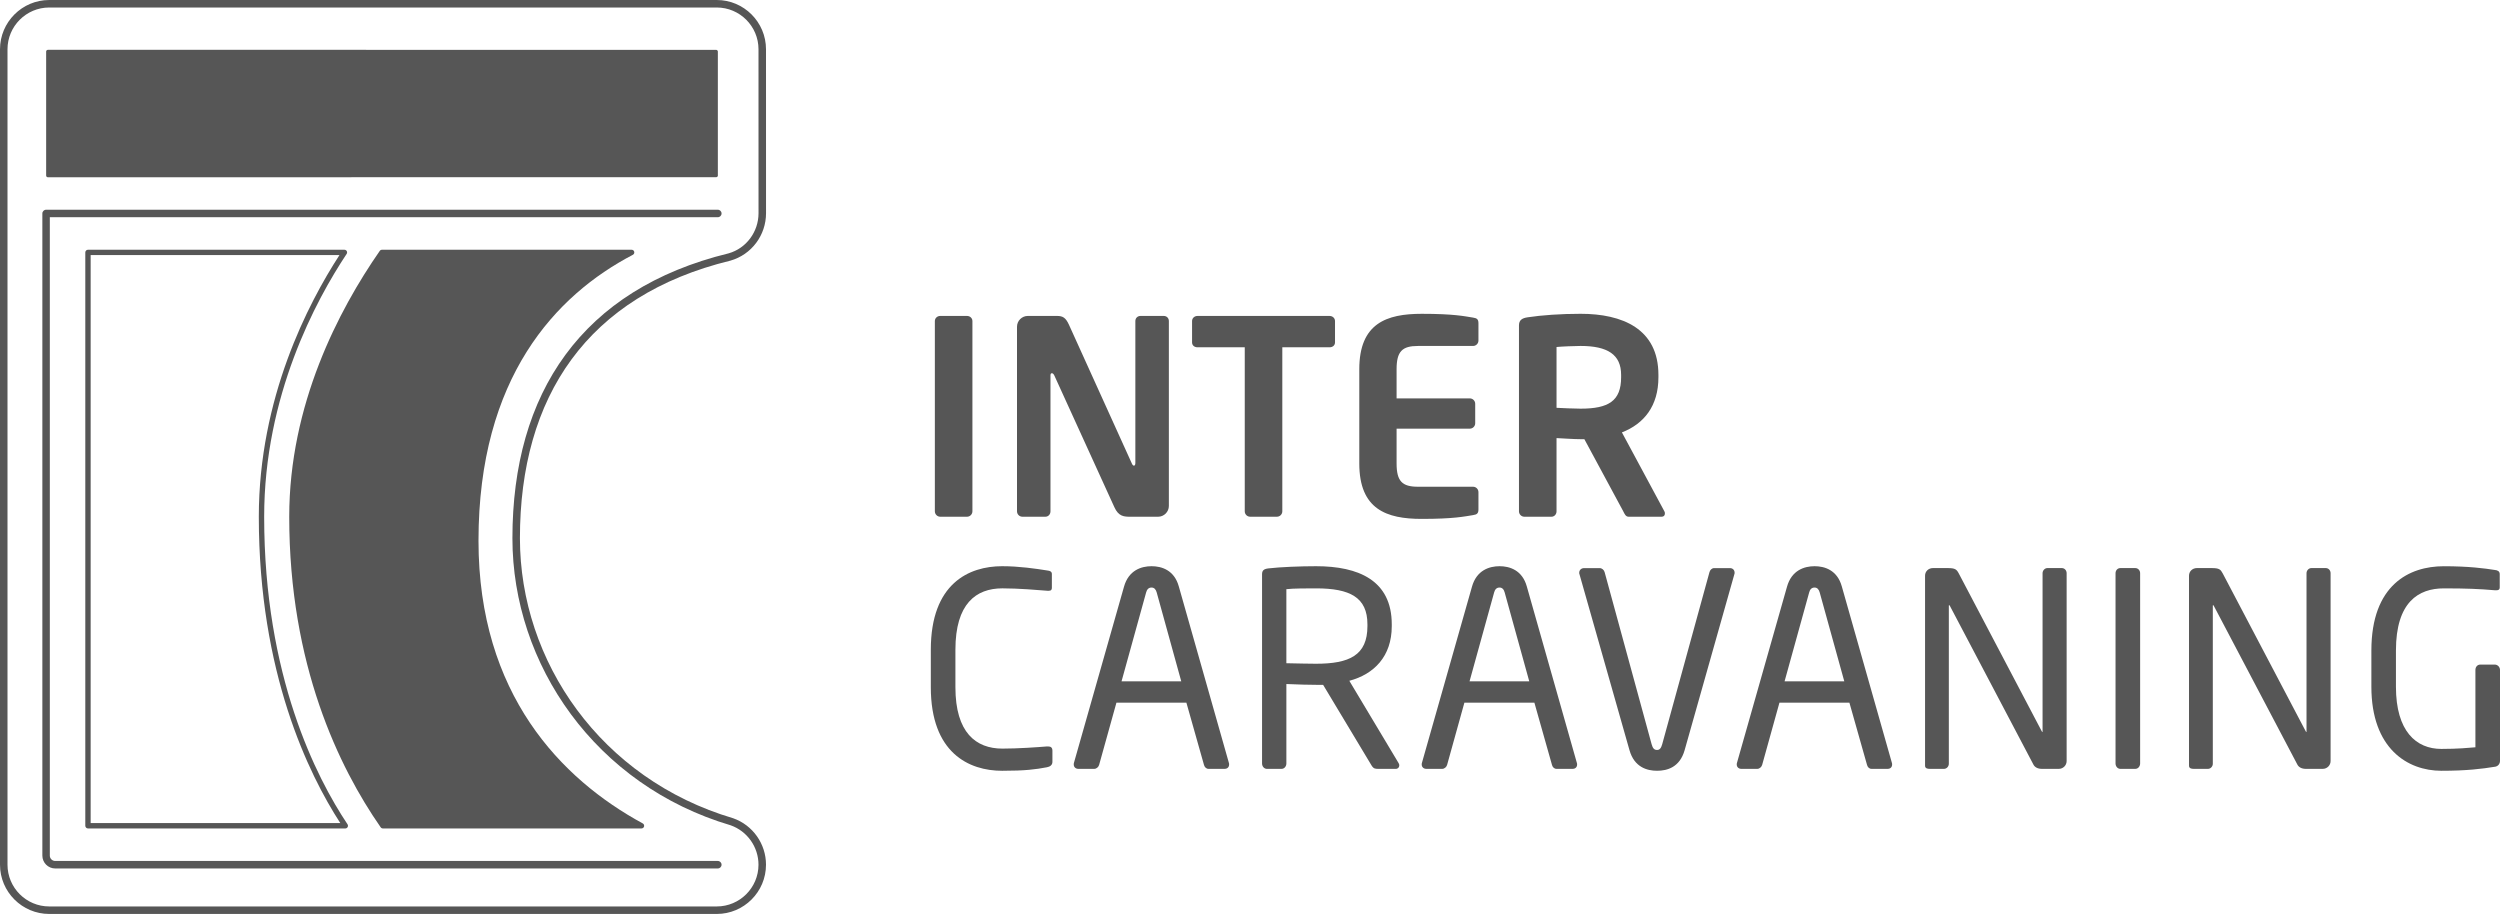
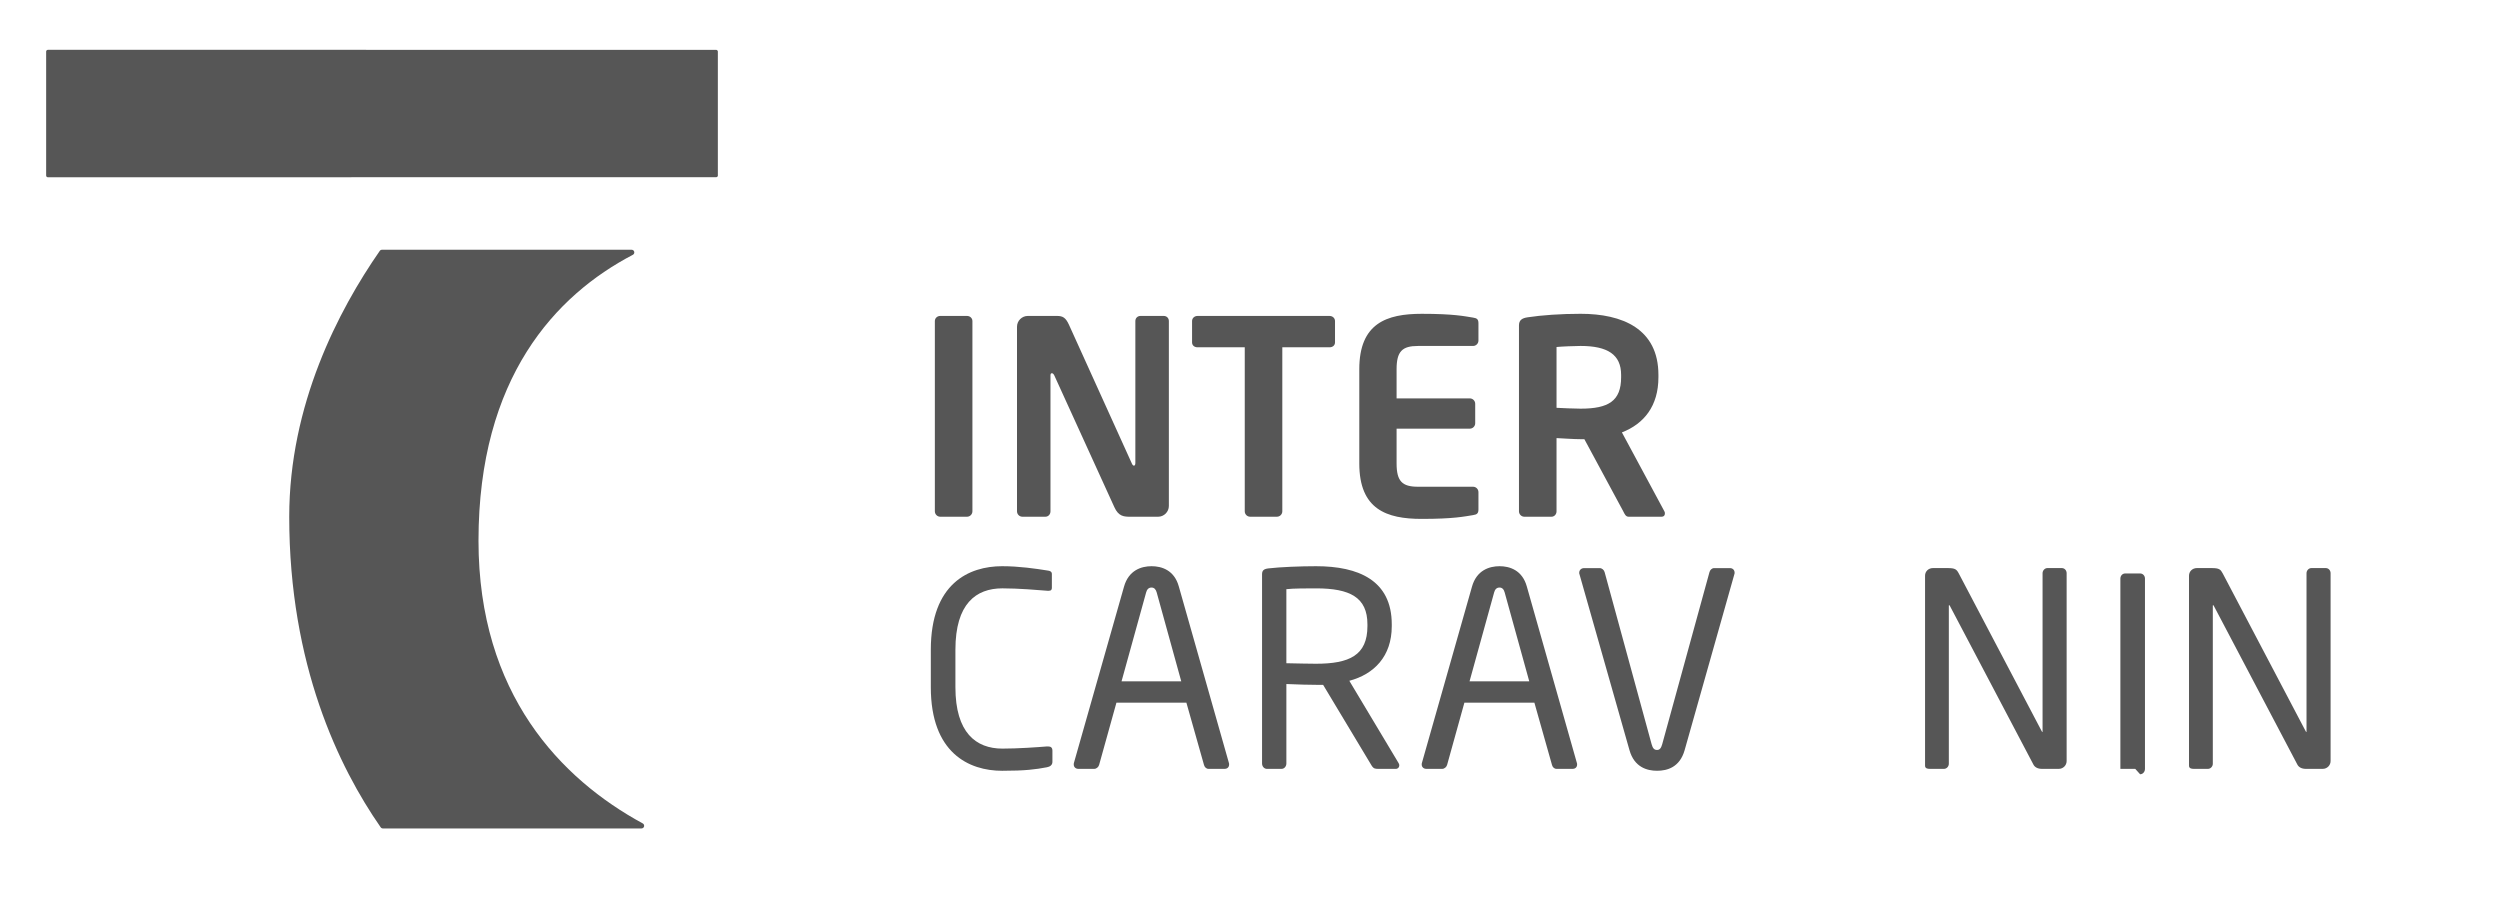
<svg xmlns="http://www.w3.org/2000/svg" id="Ebene_1" viewBox="0 0 273.537 100">
  <defs>
    <style>.cls-1{fill:#565656;}</style>
  </defs>
  <path class="cls-1" d="M78.365,19.387c.093-.003.152-.066.179-.142V5.626c-.017-.096-.093-.172-.195-.172l-73.105-.003c-.109.003-.195.086-.195.189v13.57c.003.103.079.185.192.185,0,0,73.125-.007,73.125-.007Z" />
  <path class="cls-1" d="M70.188,90.644h-28.295c-.096,0-.185-.046-.242-.126-4.564-6.557-10.005-17.773-10.005-33.974,0-12.259,5.388-22.589,9.906-29.092.056-.079.146-.126.242-.126h27.315c.136,0,.252.089.285.222.033.132-.026.268-.149.331-8.446,4.415-16.89,13.428-16.89,31.287,0,16.76,9.029,26.071,17.972,30.929.119.063.175.199.146.328-.033.132-.149.222-.285.222" />
-   <path class="cls-1" d="M9.919,90.058V27.911h27.223c-3.432,5.286-8.824,15.658-8.824,28.632,0,17.052,5.451,28.169,8.916,33.514H9.919v-0ZM38.022,90.187c-3.406-5.097-9.118-16.247-9.118-33.643,0-13.206,5.653-23.691,9.026-28.765.06-.089.063-.205.013-.301-.05-.093-.152-.152-.258-.152H9.628c-.162,0-.295.129-.295.291v62.733c0,.162.132.295.295.295h28.153c.106,0,.209-.06.258-.156.05-.096.046-.212-.017-.301M78.95,94.612c0-.228-.185-.41-.41-.41H6.04c-.324,0-.589-.261-.589-.586V23.767h73.089c.225,0,.41-.185.41-.41,0-.225-.185-.41-.41-.41H5.044c-.228,0-.41.185-.41.41v70.259c0,.774.629,1.407,1.407,1.407h72.499c.225,0,.41-.185.41-.41M78.424,0H5.388C2.419,0,0,2.419,0,5.392v89.22c0,2.972,2.419,5.388,5.388,5.388h73.036c2.972,0,5.388-2.416,5.388-5.388,0-2.284-1.446-4.329-3.594-5.084-14.48-4.286-23.33-17.164-23.33-30.638,0-15.473,7.357-26.547,23.032-30.373,2.323-.662,3.896-2.79,3.896-5.19l-.003-17.935C83.812,2.419,81.396,0,78.424,0M78.424.821c2.519,0,4.567,2.052,4.567,4.571l.003,17.935c0,2.032-1.331,3.839-3.27,4.392-16.072,3.925-23.658,15.288-23.658,31.171,0,13.825,9.102,27.04,23.876,31.409,1.824.645,3.048,2.38,3.048,4.313,0,2.519-2.049,4.567-4.567,4.567H5.388c-2.519,0-4.567-2.049-4.567-4.567V5.392c0-2.519,2.049-4.571,4.567-4.571h73.036Z" />
  <path class="cls-1" d="M105.805,56.538h-2.926c-.324,0-.592-.268-.592-.592v-20.815c0-.324.268-.563.592-.563h2.926c.324,0,.592.238.592.563v20.815c0,.324-.268.592-.592.592" />
  <path class="cls-1" d="M126.707,56.538h-2.985c-.712,0-1.33,0-1.804-1.066l-6.563-14.397c-.089-.179-.179-.238-.268-.238-.086,0-.149.06-.149.238v14.871c0,.324-.235.592-.559.592h-2.512c-.328,0-.592-.268-.592-.592v-20.193c0-.652.533-1.185,1.182-1.185h3.194c.622,0,.947.179,1.301.947l6.888,15.198c.06.149.149.238.238.238.06,0,.146-.089.146-.268v-15.552c0-.324.238-.563.563-.563h2.545c.324,0,.559.238.559.563v20.226c0,.649-.533,1.182-1.182,1.182" />
  <path class="cls-1" d="M145.477,37.999h-5.173v17.949c0,.324-.268.589-.592.589h-2.926c-.324,0-.592-.265-.592-.589v-17.949h-5.173c-.328,0-.592-.205-.592-.533v-2.333c0-.328.265-.563.592-.563h14.457c.324,0,.592.235.592.563v2.333c0,.328-.268.533-.592.533" />
  <path class="cls-1" d="M161.175,56.361c-.947.149-2.098.414-5.617.414-3.843,0-6.831-1.036-6.831-6.063v-10.316c0-5.027,2.989-6.06,6.831-6.06,3.518,0,4.67.265,5.617.414.443.06.589.209.589.619v1.893c0,.324-.265.592-.589.592h-6.03c-1.718,0-2.337.589-2.337,2.542v3.194h8.013c.324,0,.589.265.589.592v2.128c0,.324-.265.592-.589.592h-8.013v3.809c0,1.953.619,2.545,2.337,2.545h6.03c.324,0,.589.265.589.592v1.89c0,.414-.146.563-.589.622" />
  <path class="cls-1" d="M181.809,56.539h-3.608c-.324,0-.444-.298-.592-.592l-4.256-7.894h-.414c-.768,0-1.953-.089-2.631-.119v8.013c0,.324-.238.592-.559.592h-2.959c-.324,0-.592-.268-.592-.592v-20.342c0-.592.354-.798.947-.887,1.539-.235,3.637-.384,5.795-.384,4.554,0,8.516,1.625,8.516,6.682v.265c0,3.134-1.569,5.087-3.995,6.03l4.647,8.635c.056.089.056.175.056.238,0,.205-.119.354-.354.354M177.374,41.016c0-2.218-1.479-3.164-4.435-3.164-.622,0-2.098.06-2.631.116v6.653c.473.033,2.128.093,2.631.093,3.045,0,4.435-.831,4.435-3.432v-.265Z" />
  <path class="cls-1" d="M114.557,83.948c-1.241.238-2.396.387-4.908.387-3.637,0-7.804-1.956-7.804-9.138v-4.111c0-7.242,4.167-9.135,7.804-9.135,1.863,0,3.667.265,4.968.473.265.026.473.119.473.381v1.509c0,.179-.06.328-.354.328h-.089c-1.066-.089-3.253-.268-4.968-.268-2.899,0-5.143,1.685-5.143,6.712v4.111c0,4.965,2.244,6.712,5.143,6.712,1.685,0,3.813-.149,4.879-.238h.119c.324,0,.473.149.473.473v1.211c0,.357-.268.533-.592.592" />
  <path class="cls-1" d="M133.979,84.125h-1.744c-.265,0-.444-.205-.503-.44l-1.923-6.802h-7.655l-1.893,6.802c-.06.235-.295.44-.533.44h-1.744c-.295,0-.5-.205-.5-.473,0-.056,0-.146.026-.205l5.471-19.249c.503-1.801,1.893-2.247,3.015-2.247,1.096,0,2.486.417,2.985,2.221l5.471,19.276c.03.06.03.149.03.205,0,.268-.179.473-.503.473M126.559,64.819c-.089-.324-.268-.533-.563-.533-.324,0-.503.209-.592.533l-2.691,9.727h6.533s-2.687-9.727-2.687-9.727Z" />
  <path class="cls-1" d="M152.722,84.125h-1.893c-.354,0-.533,0-.768-.384l-5.292-8.81h-.771c-.976,0-1.685-.03-3.25-.089v8.695c0,.295-.209.589-.533.589h-1.595c-.298,0-.533-.265-.533-.589v-20.696c0-.417.179-.592.708-.652,1.271-.149,3.488-.238,5.203-.238,4.673,0,8.281,1.569,8.281,6.358v.205c0,3.313-1.953,5.262-4.644,5.974l5.382,8.989c.06.089.086.175.086.265,0,.209-.146.384-.381.384M149.617,68.308c0-2.956-1.923-3.932-5.62-3.932-.913,0-2.542,0-3.25.089v8.102c1.301.027,2.572.056,3.25.056,3.637,0,5.62-.917,5.62-4.111v-.205Z" />
  <path class="cls-1" d="M172.056,84.125h-1.748c-.265,0-.444-.205-.5-.44l-1.923-6.802h-7.659l-1.89,6.802c-.06.235-.298.44-.536.44h-1.741c-.298,0-.503-.205-.503-.473,0-.056,0-.146.03-.205l5.468-19.249c.503-1.801,1.893-2.247,3.018-2.247,1.092,0,2.482.417,2.985,2.221l5.468,19.276c.033.06.033.149.033.205,0,.268-.179.473-.503.473M164.632,64.819c-.086-.324-.265-.533-.559-.533-.328,0-.503.209-.592.533l-2.691,9.727h6.533l-2.691-9.727Z" />
  <path class="cls-1" d="M189.762,62.838l-5.441,19.249c-.53,1.86-1.893,2.247-3.015,2.247-1.092,0-2.486-.387-3.015-2.247l-5.471-19.249c-.03-.06-.03-.119-.03-.175,0-.298.235-.503.533-.503h1.714c.238,0,.473.205.533.443l5.143,18.832c.119.414.265.622.592.622.298,0,.444-.209.563-.622l5.173-18.832c.06-.238.268-.443.503-.443h1.744c.295,0,.503.205.503.503,0,.056,0,.116-.03.175" />
-   <path class="cls-1" d="M206.522,84.125h-1.744c-.265,0-.444-.205-.5-.44l-1.926-6.802h-7.655l-1.89,6.802c-.063.235-.298.44-.533.44h-1.748c-.295,0-.5-.205-.5-.473,0-.056,0-.146.03-.205l5.468-19.249c.503-1.801,1.893-2.247,3.018-2.247,1.092,0,2.482.417,2.982,2.221l5.471,19.276c.03.06.03.149.03.205,0,.268-.175.473-.503.473M199.101,64.819c-.089-.324-.268-.533-.559-.533-.328,0-.506.209-.592.533l-2.691,9.727h6.533l-2.691-9.727Z" />
  <path class="cls-1" d="M225.266,84.126h-1.834c-.473,0-.798-.179-.947-.473l-9.135-17.353c-.03-.063-.06-.089-.089-.089-.03,0-.03.026-.03.089v17.267c0,.291-.235.559-.533.559h-1.536c-.298,0-.533-.06-.533-.354v-20.785c0-.473.384-.831.857-.831h1.625c.827,0,.976.149,1.211.592l9.079,17.27.06.086c.026,0,.026-.056.026-.086v-17.3c0-.295.238-.563.536-.563h1.565c.324,0,.533.268.533.563v20.55c0,.473-.384.857-.857.857" />
-   <path class="cls-1" d="M233.629,84.126h-1.628c-.295,0-.53-.268-.53-.589v-20.818c0-.295.209-.563.53-.563h1.628c.295,0,.533.238.533.563v20.818c0,.295-.209.589-.533.589" />
+   <path class="cls-1" d="M233.629,84.126h-1.628v-20.818c0-.295.209-.563.53-.563h1.628c.295,0,.533.238.533.563v20.818c0,.295-.209.589-.533.589" />
  <path class="cls-1" d="M254.146,84.126h-1.834c-.473,0-.798-.179-.947-.473l-9.135-17.353c-.03-.063-.06-.089-.089-.089-.026,0-.026.026-.026.089v17.267c0,.291-.238.559-.536.559h-1.536c-.298,0-.533-.06-.533-.354v-20.785c0-.473.384-.831.857-.831h1.628c.827,0,.973.149,1.208.592l9.079,17.27.06.086c.026,0,.026-.056.026-.086v-17.3c0-.295.238-.563.536-.563h1.565c.324,0,.533.268.533.563v20.55c0,.473-.384.857-.857.857" />
-   <path class="cls-1" d="M273.004,83.89c-1.45.235-3.105.444-5.885.444-3.694,0-7.655-2.423-7.655-9.194v-3.962c0-7.185,4.137-9.224,7.923-9.224,2.747,0,4.495.235,5.617.414.268.026.503.146.503.444v1.476c0,.209-.119.298-.384.298h-.119c-1.744-.149-3.105-.209-5.617-.209-2.75,0-5.236,1.479-5.236,6.802v3.962c0,4.879,2.221,6.802,4.968,6.802,1.807,0,3.015-.119,3.727-.179v-8.456c0-.328.209-.592.533-.592h1.595c.298,0,.563.265.563.592v9.933c0,.328-.205.592-.533.652" />
</svg>